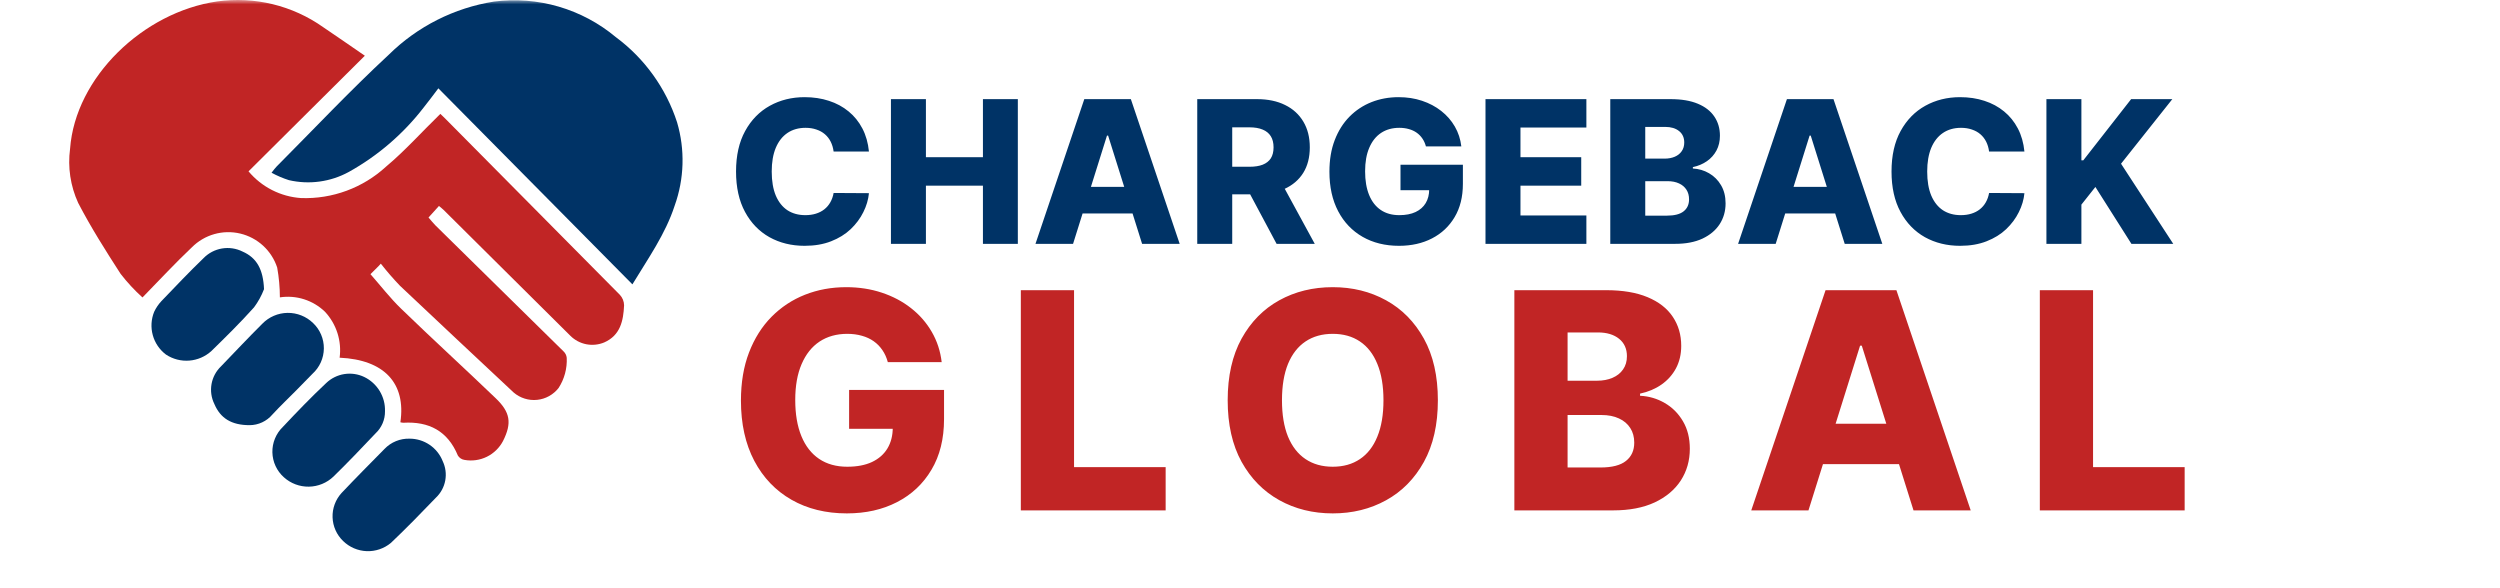
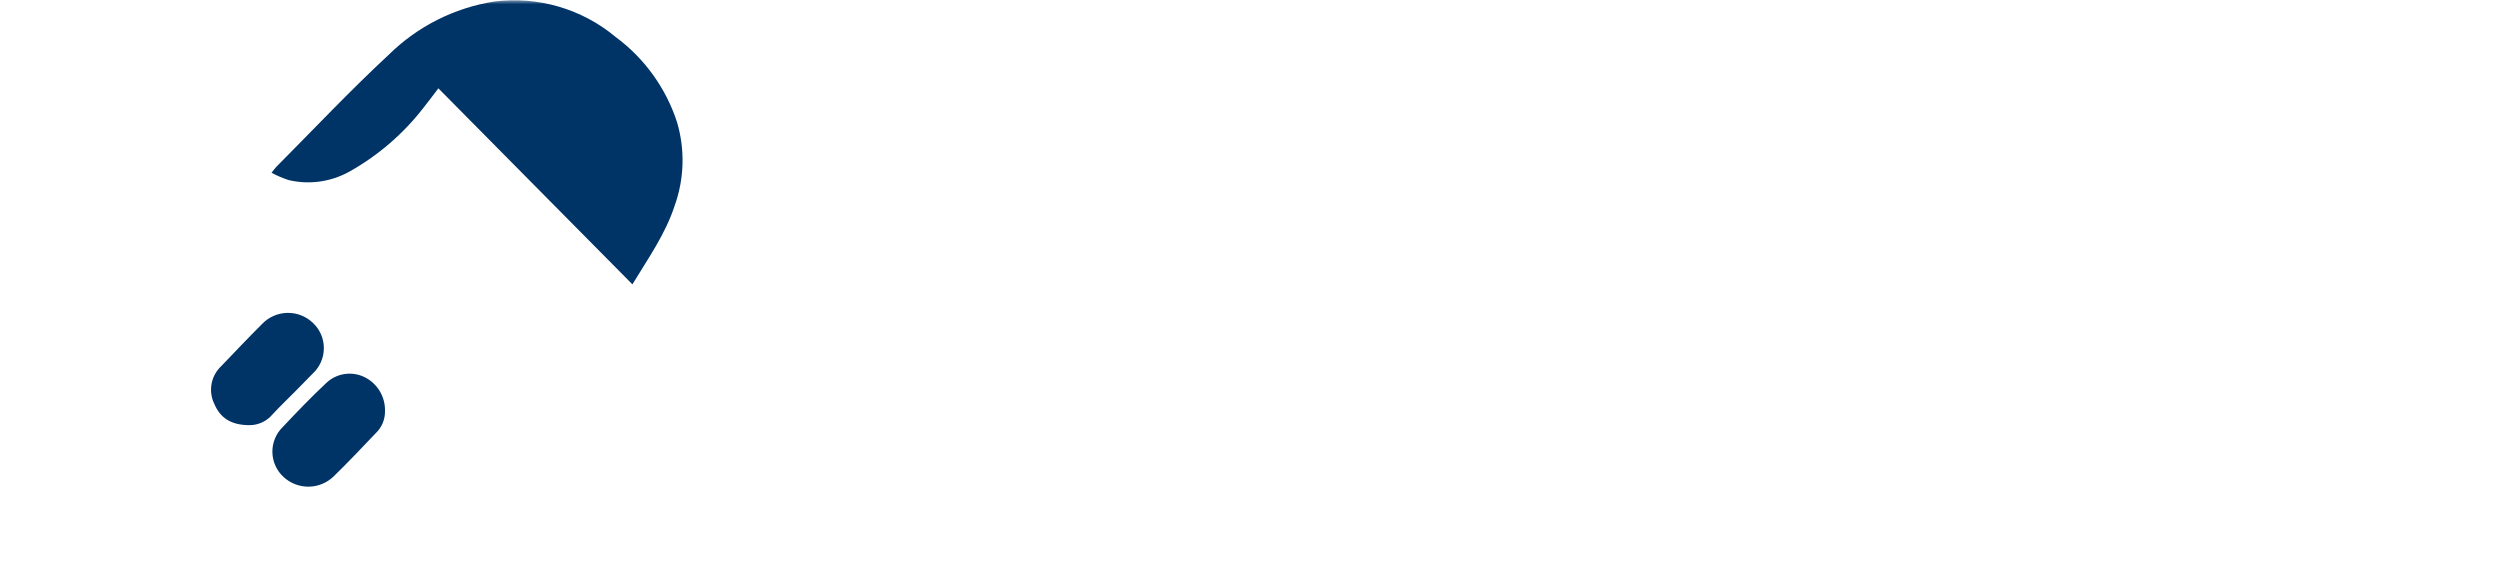
<svg xmlns="http://www.w3.org/2000/svg" width="289" height="68" viewBox="0 0 289 68" fill="none">
  <mask id="mask0_1_437" style="mask-type:luminance" maskUnits="userSpaceOnUse" x="0" y="0" width="289" height="68">
    <path d="M289 0H0V68H289V0Z" fill="white" />
  </mask>
  <g mask="url(#mask0_1_437)">
-     <path d="M100.45 17.521H96.366C96.311 17.101 96.2 16.723 96.031 16.385C95.862 16.048 95.639 15.759 95.361 15.52C95.084 15.28 94.754 15.098 94.373 14.972C93.997 14.842 93.581 14.776 93.123 14.776C92.312 14.776 91.612 14.975 91.024 15.373C90.442 15.77 89.992 16.345 89.677 17.096C89.366 17.847 89.211 18.757 89.211 19.824C89.211 20.935 89.369 21.866 89.685 22.617C90.006 23.363 90.455 23.927 91.032 24.308C91.615 24.684 92.304 24.871 93.099 24.871C93.545 24.871 93.951 24.814 94.316 24.7C94.686 24.586 95.01 24.419 95.288 24.202C95.571 23.979 95.802 23.709 95.982 23.393C96.167 23.072 96.295 22.71 96.366 22.307L100.45 22.331C100.379 23.072 100.164 23.802 99.804 24.52C99.45 25.239 98.963 25.895 98.342 26.489C97.722 27.077 96.965 27.545 96.072 27.893C95.184 28.242 94.166 28.416 93.017 28.416C91.503 28.416 90.147 28.084 88.95 27.42C87.757 26.75 86.815 25.775 86.124 24.496C85.432 23.216 85.086 21.659 85.086 19.824C85.086 17.983 85.438 16.423 86.14 15.144C86.842 13.864 87.793 12.892 88.99 12.228C90.188 11.564 91.531 11.232 93.017 11.232C94.03 11.232 94.966 11.373 95.827 11.656C96.687 11.934 97.444 12.342 98.097 12.881C98.751 13.415 99.282 14.071 99.69 14.85C100.098 15.628 100.352 16.519 100.45 17.521ZM102.993 28.188V11.46H107.036V18.174H113.627V11.46H117.662V28.188H113.627V21.466H107.036V28.188H102.993ZM124.046 28.188H119.701L125.345 11.46H130.727L136.371 28.188H132.026L128.098 15.675H127.967L124.046 28.188ZM123.466 21.604H132.549V24.675H123.466V21.604ZM138.402 28.188V11.46H145.312C146.564 11.46 147.645 11.686 148.555 12.138C149.469 12.585 150.175 13.227 150.67 14.066C151.166 14.899 151.413 15.887 151.413 17.03C151.413 18.19 151.16 19.176 150.654 19.987C150.147 20.793 149.429 21.408 148.497 21.833C147.566 22.252 146.464 22.462 145.19 22.462H140.82V19.277H144.438C145.048 19.277 145.557 19.198 145.965 19.04C146.379 18.876 146.692 18.631 146.905 18.305C147.117 17.973 147.223 17.548 147.223 17.03C147.223 16.513 147.117 16.086 146.905 15.748C146.692 15.405 146.379 15.149 145.965 14.98C145.552 14.806 145.043 14.719 144.438 14.719H142.445V28.188H138.402ZM147.82 20.543L151.985 28.188H147.574L143.491 20.543H147.82ZM164.838 16.924C164.745 16.581 164.609 16.279 164.43 16.018C164.25 15.751 164.029 15.525 163.768 15.34C163.507 15.155 163.207 15.016 162.87 14.923C162.532 14.825 162.162 14.776 161.759 14.776C160.948 14.776 160.245 14.972 159.652 15.364C159.064 15.756 158.609 16.328 158.288 17.079C157.966 17.826 157.806 18.732 157.806 19.799C157.806 20.872 157.961 21.787 158.271 22.544C158.582 23.3 159.031 23.878 159.619 24.275C160.207 24.673 160.92 24.871 161.759 24.871C162.499 24.871 163.126 24.752 163.637 24.512C164.155 24.267 164.547 23.921 164.814 23.475C165.08 23.028 165.214 22.503 165.214 21.898L165.965 21.988H161.898V19.04H169.11V21.253C169.11 22.751 168.791 24.033 168.154 25.1C167.522 26.167 166.651 26.987 165.54 27.559C164.435 28.13 163.164 28.416 161.726 28.416C160.131 28.416 158.729 28.07 157.52 27.379C156.311 26.687 155.369 25.702 154.694 24.422C154.019 23.137 153.681 21.613 153.681 19.848C153.681 18.476 153.885 17.259 154.294 16.197C154.702 15.13 155.271 14.226 156.001 13.486C156.736 12.745 157.585 12.184 158.549 11.803C159.518 11.422 160.561 11.232 161.677 11.232C162.646 11.232 163.548 11.37 164.381 11.648C165.219 11.926 165.96 12.318 166.602 12.824C167.25 13.331 167.776 13.932 168.179 14.629C168.582 15.326 168.832 16.091 168.93 16.924H164.838ZM171.723 28.188V11.46H183.386V14.744H175.766V18.174H182.79V21.466H175.766V24.904H183.386V28.188H171.723ZM186.148 28.188V11.46H193.123C194.375 11.46 195.424 11.637 196.268 11.991C197.117 12.345 197.754 12.841 198.179 13.478C198.609 14.115 198.824 14.852 198.824 15.691C198.824 16.328 198.691 16.897 198.424 17.398C198.157 17.894 197.79 18.305 197.321 18.631C196.853 18.958 196.311 19.187 195.696 19.317V19.481C196.371 19.514 196.995 19.696 197.566 20.028C198.143 20.36 198.606 20.823 198.955 21.416C199.303 22.005 199.477 22.702 199.477 23.508C199.477 24.406 199.249 25.209 198.791 25.917C198.334 26.619 197.672 27.175 196.807 27.583C195.941 27.986 194.89 28.188 193.654 28.188H186.148ZM190.191 24.929H192.69C193.567 24.929 194.212 24.762 194.626 24.43C195.045 24.098 195.255 23.635 195.255 23.042C195.255 22.612 195.154 22.241 194.953 21.931C194.751 21.615 194.465 21.373 194.095 21.204C193.725 21.03 193.281 20.943 192.764 20.943H190.191V24.929ZM190.191 18.337H192.429C192.87 18.337 193.262 18.264 193.605 18.117C193.948 17.97 194.215 17.758 194.405 17.48C194.601 17.202 194.699 16.867 194.699 16.475C194.699 15.914 194.501 15.473 194.103 15.152C193.706 14.831 193.169 14.67 192.494 14.67H190.191V18.337ZM205.27 28.188H200.924L206.568 11.46H211.951L217.595 28.188H213.249L209.321 15.675H209.19L205.27 28.188ZM204.69 21.604H213.772V24.675H204.69V21.604ZM234.023 17.521H229.939C229.885 17.101 229.773 16.723 229.604 16.385C229.435 16.048 229.212 15.759 228.935 15.52C228.657 15.28 228.327 15.098 227.946 14.972C227.571 14.842 227.154 14.776 226.697 14.776C225.885 14.776 225.186 14.975 224.598 15.373C224.015 15.77 223.566 16.345 223.25 17.096C222.94 17.847 222.784 18.757 222.784 19.824C222.784 20.935 222.942 21.866 223.258 22.617C223.579 23.363 224.029 23.927 224.606 24.308C225.188 24.684 225.877 24.871 226.672 24.871C227.119 24.871 227.524 24.814 227.889 24.7C228.259 24.586 228.583 24.419 228.861 24.202C229.144 23.979 229.376 23.709 229.555 23.393C229.74 23.072 229.868 22.71 229.939 22.307L234.023 22.331C233.952 23.072 233.737 23.802 233.378 24.52C233.024 25.239 232.536 25.895 231.916 26.489C231.295 27.077 230.538 27.545 229.645 27.893C228.758 28.242 227.739 28.416 226.59 28.416C225.077 28.416 223.721 28.084 222.523 27.42C221.33 26.75 220.388 25.775 219.697 24.496C219.005 23.216 218.66 21.659 218.66 19.824C218.66 17.983 219.011 16.423 219.713 15.144C220.416 13.864 221.366 12.892 222.564 12.228C223.762 11.564 225.104 11.232 226.59 11.232C227.603 11.232 228.54 11.373 229.4 11.656C230.26 11.934 231.017 12.342 231.671 12.881C232.324 13.415 232.855 14.071 233.263 14.85C233.672 15.628 233.925 16.519 234.023 17.521ZM236.566 28.188V11.46H240.609V18.533H240.83L246.359 11.46H251.121L245.191 18.925L251.227 28.188H246.392L242.227 21.613L240.609 23.654V28.188H236.566Z" fill="#003366" />
-     <path d="M102.631 41.86C102.49 41.338 102.283 40.879 102.01 40.481C101.736 40.075 101.401 39.731 101.003 39.449C100.605 39.167 100.149 38.956 99.636 38.815C99.122 38.666 98.558 38.592 97.945 38.592C96.711 38.592 95.642 38.89 94.739 39.486C93.844 40.083 93.152 40.953 92.663 42.097C92.174 43.232 91.93 44.611 91.93 46.235C91.93 47.868 92.166 49.26 92.638 50.412C93.11 51.563 93.794 52.442 94.689 53.047C95.584 53.651 96.669 53.954 97.945 53.954C99.072 53.954 100.025 53.772 100.804 53.407C101.591 53.034 102.188 52.508 102.594 51.828C103 51.149 103.203 50.349 103.203 49.43L104.346 49.566H98.157V45.08H109.131V48.448C109.131 50.726 108.647 52.678 107.677 54.302C106.716 55.926 105.39 57.173 103.7 58.043C102.018 58.913 100.083 59.348 97.896 59.348C95.468 59.348 93.334 58.822 91.495 57.77C89.655 56.717 88.222 55.217 87.194 53.27C86.167 51.315 85.653 48.995 85.653 46.31C85.653 44.222 85.964 42.37 86.585 40.754C87.207 39.13 88.073 37.755 89.183 36.628C90.302 35.501 91.594 34.648 93.061 34.068C94.536 33.487 96.122 33.197 97.821 33.197C99.296 33.197 100.667 33.409 101.935 33.831C103.211 34.254 104.338 34.85 105.316 35.621C106.302 36.392 107.101 37.307 107.714 38.368C108.328 39.428 108.709 40.593 108.858 41.86H102.631ZM118.008 59V33.545H124.16V54.004H134.749V59H118.008ZM166.218 46.273C166.218 49.073 165.68 51.447 164.603 53.395C163.525 55.342 162.067 56.821 160.228 57.832C158.396 58.843 156.341 59.348 154.063 59.348C151.776 59.348 149.717 58.838 147.886 57.819C146.054 56.8 144.6 55.321 143.523 53.382C142.454 51.435 141.92 49.065 141.92 46.273C141.92 43.472 142.454 41.098 143.523 39.151C144.6 37.204 146.054 35.725 147.886 34.714C149.717 33.703 151.776 33.197 154.063 33.197C156.341 33.197 158.396 33.703 160.228 34.714C162.067 35.725 163.525 37.204 164.603 39.151C165.68 41.098 166.218 43.472 166.218 46.273ZM159.929 46.273C159.929 44.615 159.693 43.215 159.221 42.072C158.757 40.928 158.086 40.062 157.207 39.474C156.337 38.886 155.289 38.592 154.063 38.592C152.845 38.592 151.797 38.886 150.918 39.474C150.04 40.062 149.365 40.928 148.892 42.072C148.428 43.215 148.196 44.615 148.196 46.273C148.196 47.93 148.428 49.33 148.892 50.474C149.365 51.617 150.04 52.483 150.918 53.071C151.797 53.66 152.845 53.954 154.063 53.954C155.289 53.954 156.337 53.66 157.207 53.071C158.086 52.483 158.757 51.617 159.221 50.474C159.693 49.33 159.929 47.93 159.929 46.273ZM175.06 59V33.545H185.675C187.58 33.545 189.175 33.815 190.46 34.353C191.752 34.892 192.722 35.646 193.368 36.615C194.023 37.585 194.35 38.708 194.35 39.984C194.35 40.953 194.147 41.819 193.741 42.581C193.335 43.335 192.776 43.961 192.063 44.458C191.351 44.955 190.526 45.303 189.59 45.502V45.751C190.617 45.8 191.566 46.078 192.436 46.584C193.314 47.089 194.019 47.793 194.549 48.696C195.079 49.591 195.344 50.652 195.344 51.878C195.344 53.245 194.996 54.468 194.3 55.545C193.604 56.614 192.598 57.459 191.28 58.08C189.963 58.693 188.363 59 186.483 59H175.06ZM181.213 54.041H185.016C186.35 54.041 187.332 53.788 187.962 53.283C188.6 52.777 188.919 52.073 188.919 51.17C188.919 50.515 188.765 49.952 188.459 49.479C188.152 48.999 187.717 48.63 187.154 48.373C186.59 48.108 185.915 47.975 185.128 47.975H181.213V54.041ZM181.213 44.011H184.618C185.289 44.011 185.886 43.899 186.408 43.675C186.93 43.451 187.336 43.128 187.626 42.706C187.924 42.283 188.073 41.773 188.073 41.177C188.073 40.323 187.771 39.652 187.166 39.163C186.561 38.675 185.745 38.43 184.718 38.43H181.213V44.011ZM209.059 59H202.446L211.035 33.545H219.225L227.814 59H221.202L215.223 39.959H215.024L209.059 59ZM208.176 48.982H221.997V53.656H208.176V48.982ZM235.804 59V33.545H241.957V54.004H252.546V59H235.804Z" fill="#C12525" />
-     <path d="M43.767 30.759L42.583 31.938L42.789 31.652C43.983 33.007 45.089 34.446 46.381 35.695C49.973 39.177 53.681 42.558 57.281 46.014C59.007 47.659 59.187 48.909 58.154 50.971C57.74 51.766 57.084 52.408 56.279 52.802C55.475 53.197 54.565 53.323 53.684 53.163C53.53 53.139 53.383 53.081 53.253 52.995C53.123 52.909 53.013 52.795 52.931 52.663C51.757 49.824 49.59 48.695 46.62 48.87C46.506 48.864 46.393 48.846 46.284 48.815C46.951 44.3 44.418 41.581 39.261 41.35C39.389 40.392 39.302 39.417 39.007 38.496C38.712 37.576 38.216 36.732 37.555 36.027C36.873 35.371 36.049 34.881 35.147 34.594C34.246 34.308 33.29 34.233 32.355 34.376C32.351 33.221 32.247 32.068 32.044 30.93C31.727 29.964 31.168 29.096 30.42 28.407C29.672 27.719 28.759 27.234 27.77 26.999C26.781 26.764 25.749 26.786 24.771 27.064C23.793 27.341 22.902 27.865 22.185 28.585C20.244 30.417 18.43 32.385 16.471 34.385C15.546 33.551 14.698 32.636 13.938 31.651C12.202 28.962 10.497 26.268 9.038 23.459C8.141 21.502 7.816 19.332 8.1 17.198C8.71 8.926 16.561 1.406 25.09 0.167C29.416 -0.442 33.811 0.626 37.376 3.152C38.956 4.211 40.516 5.309 42.176 6.443L28.73 19.807C29.482 20.704 30.408 21.441 31.452 21.972C32.496 22.503 33.636 22.817 34.805 22.897C38.425 23.023 41.95 21.72 44.618 19.27C46.818 17.429 48.752 15.257 50.904 13.165C51.009 13.265 51.304 13.536 51.581 13.822C58.267 20.565 64.955 27.314 71.645 34.07C71.959 34.401 72.138 34.838 72.145 35.294C72.06 37.065 71.724 38.756 69.852 39.583C69.195 39.858 68.471 39.931 67.772 39.794C67.074 39.656 66.432 39.314 65.929 38.81C61.046 33.957 56.161 29.108 51.275 24.261C51.13 24.121 50.964 23.995 50.743 23.809L49.536 25.145C49.772 25.416 50.036 25.745 50.309 26.028C55.255 30.895 60.202 35.759 65.148 40.622C65.357 40.818 65.487 41.084 65.514 41.369C65.572 42.598 65.244 43.813 64.576 44.846C64.277 45.231 63.902 45.552 63.476 45.789C63.049 46.026 62.579 46.173 62.093 46.223C61.608 46.273 61.118 46.224 60.652 46.078C60.186 45.933 59.755 45.695 59.384 45.378C54.999 41.264 50.6 37.166 46.235 33.032C45.455 32.218 44.717 31.366 44.023 30.478L43.767 30.759Z" fill="#C12525" />
    <path d="M50.675 10.21C50.068 11.01 49.546 11.715 48.984 12.417C46.633 15.467 43.685 18.006 40.32 19.877C38.206 21.032 35.742 21.369 33.397 20.825C32.702 20.603 32.03 20.315 31.39 19.967C31.676 19.611 31.806 19.42 31.967 19.26C36.276 14.931 40.467 10.476 44.94 6.327C48.254 3.058 52.509 0.909 57.107 0.182C59.61 -0.141 62.154 0.057 64.577 0.764C67.001 1.471 69.252 2.672 71.189 4.291C74.514 6.756 76.989 10.197 78.268 14.134C79.201 17.294 79.105 20.669 77.992 23.771C76.918 27.071 74.932 29.856 73.106 32.871L50.675 10.21Z" fill="#003366" />
-     <path d="M30.521 33.428C30.235 34.178 29.846 34.885 29.367 35.528C27.802 37.279 26.126 38.928 24.446 40.57C23.741 41.217 22.84 41.61 21.886 41.685C20.932 41.761 19.98 41.514 19.183 40.986C18.444 40.428 17.91 39.642 17.663 38.75C17.416 37.857 17.471 36.908 17.818 36.05C18.032 35.594 18.317 35.175 18.661 34.806C20.266 33.135 21.861 31.45 23.527 29.844C24.101 29.254 24.848 28.862 25.66 28.725C26.471 28.588 27.306 28.713 28.042 29.081C29.695 29.806 30.428 31.16 30.521 33.428Z" fill="#003366" />
    <path d="M44.505 47.535C44.512 48.015 44.418 48.492 44.23 48.933C44.041 49.375 43.762 49.772 43.411 50.099C41.821 51.785 40.211 53.465 38.555 55.086C37.786 55.824 36.767 56.243 35.702 56.258C34.637 56.274 33.605 55.886 32.816 55.171C32.408 54.808 32.081 54.365 31.852 53.869C31.624 53.374 31.5 52.837 31.488 52.291C31.476 51.746 31.577 51.204 31.784 50.699C31.991 50.194 32.3 49.737 32.691 49.357C34.321 47.626 35.972 45.906 37.708 44.28C38.283 43.73 39.013 43.369 39.798 43.244C40.584 43.119 41.39 43.236 42.108 43.58C42.847 43.937 43.466 44.501 43.892 45.203C44.317 45.905 44.53 46.715 44.505 47.535Z" fill="#003366" />
    <path d="M28.853 49.149C26.753 49.149 25.477 48.349 24.779 46.701C24.428 45.987 24.314 45.18 24.453 44.397C24.592 43.614 24.977 42.896 25.552 42.346C27.142 40.701 28.708 39.03 30.328 37.42C31.095 36.634 32.143 36.184 33.241 36.169C34.34 36.154 35.399 36.575 36.188 37.34C36.589 37.719 36.907 38.178 37.122 38.686C37.337 39.194 37.444 39.741 37.438 40.293C37.431 40.845 37.311 41.389 37.083 41.892C36.856 42.395 36.527 42.845 36.118 43.215C35.491 43.847 34.874 44.489 34.247 45.126C33.329 46.054 32.376 46.957 31.488 47.92C31.163 48.303 30.76 48.611 30.305 48.824C29.851 49.036 29.355 49.147 28.854 49.149H28.853Z" fill="#003366" />
-     <path d="M47.344 50.71C48.17 50.708 48.978 50.955 49.661 51.419C50.345 51.882 50.873 52.542 51.177 53.31C51.508 54.004 51.611 54.784 51.472 55.54C51.334 56.296 50.96 56.988 50.404 57.519C48.698 59.295 46.973 61.066 45.187 62.761C44.403 63.413 43.405 63.752 42.386 63.713C41.367 63.673 40.399 63.257 39.669 62.545C38.919 61.827 38.48 60.844 38.445 59.806C38.41 58.768 38.783 57.758 39.483 56.991C41.113 55.265 42.789 53.585 44.455 51.891C44.827 51.503 45.276 51.198 45.774 50.995C46.272 50.791 46.806 50.694 47.344 50.71Z" fill="#003366" />
  </g>
</svg>